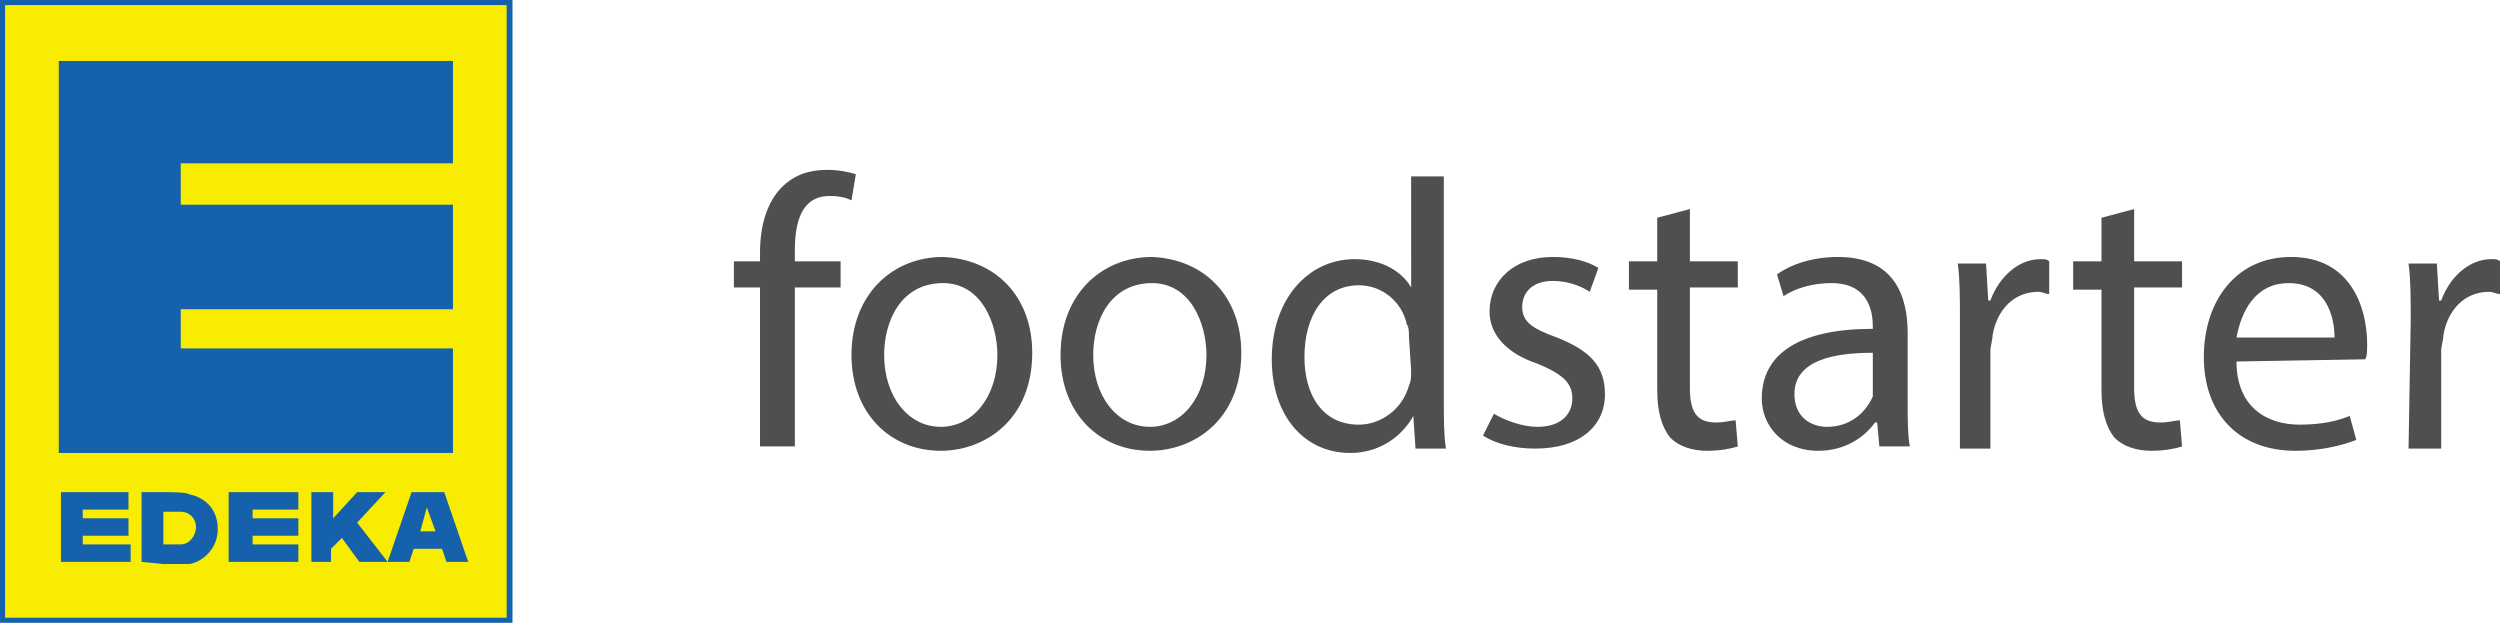
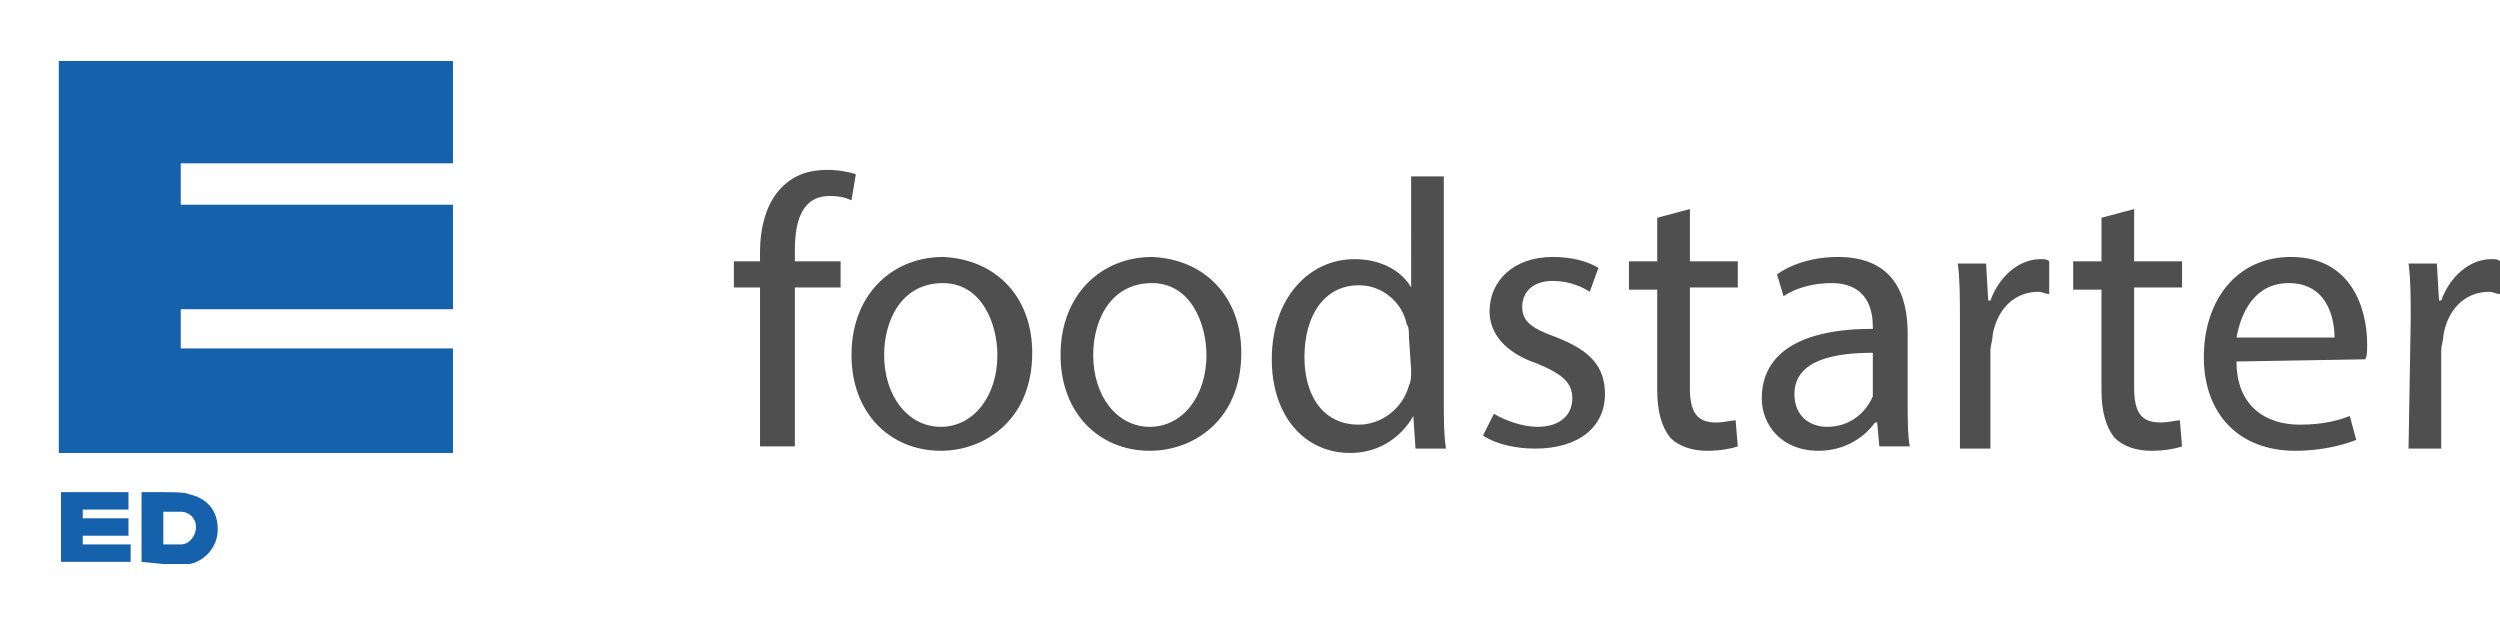
<svg xmlns="http://www.w3.org/2000/svg" version="1.1" id="Ebene_1" x="0" y="0" viewBox="0 0 114.8 28.6" xml:space="preserve">
  <style>.st1{fill:#1561ac}.st2{fill:none}.st3{fill:#4f4f4f}</style>
  <g id="layer1">
-     <path id="path2109" d="M23.4 28.5H.1V.1h23.3v28.4z" fill="#f8ec00" stroke="#1561ac" stroke-width=".267" />
    <path id="path2113" class="st1" d="M2.7 20.8h18.1V16H8.3v-1.8h12.5V9.4H8.3V7.5h12.5V2.8H2.7v18z" />
    <path id="path2117" class="st1" d="M6.5 25.8v-3.2h.9c.6 0 1.1 0 1.3.1.5.1 1.3.5 1.3 1.6 0 .9-.7 1.5-1.3 1.6H7.5l-1-.1zm1-.8h.8c.4 0 .7-.4.7-.8s-.3-.7-.7-.7h-.8V25z" />
-     <path id="path2119" class="st1" d="M14.3 25.8v-3.2h1v1.2l1.1-1.2h1.3L16.4 24l1.4 1.8h-1.3l-.8-1.1-.5.5v.6h-.9z" />
-     <path id="path2121" class="st1" d="M17.8 25.8l1.1-3.2h1.5l1.1 3.2h-1l-.2-.6H19l-.2.6h-1zm1.5-1.4h.7l-.4-1.1-.3 1.1z" />
    <path id="path2123" class="st2" d="M3.8 23.9h2.1v-.4H3.8v.4z" />
-     <path id="path2125" class="st2" d="M3.8 25h2.1v-.4H3.8v.4z" />
+     <path id="path2125" class="st2" d="M3.8 25v-.4H3.8v.4z" />
    <path id="path2127" class="st1" d="M3.8 25v-.4h2.1v-.8H3.8v-.4h2.1v-.8H2.8v3.2H6V25H3.8z" />
-     <path id="path2129" class="st1" d="M11.6 25v-.4h2.1v-.8h-2.1v-.4h2.1v-.8h-3.2v3.2h3.2V25h-2.1z" />
  </g>
  <path class="st3" d="M34.9 20.5v-7.3h-1.2V12h1.2v-.4c0-1.2.3-2.3 1-3 .6-.6 1.3-.8 2.1-.8.5 0 1 .1 1.3.2l-.2 1.2c-.2-.1-.5-.2-1-.2-1.3 0-1.6 1.2-1.6 2.5v.5h2.1v1.2h-2.1v7.3h-1.6zM47.4 16.2c0 3.1-2.2 4.5-4.2 4.5-2.3 0-4.1-1.7-4.1-4.4 0-2.8 1.9-4.5 4.2-4.5 2.4.1 4.1 1.8 4.1 4.4zm-6.8.1c0 1.9 1.1 3.3 2.6 3.3s2.6-1.4 2.6-3.3c0-1.4-.7-3.3-2.5-3.3-1.9 0-2.7 1.7-2.7 3.3zM57 16.2c0 3.1-2.2 4.5-4.2 4.5-2.3 0-4.1-1.7-4.1-4.4 0-2.8 1.9-4.5 4.2-4.5 2.4.1 4.1 1.8 4.1 4.4zm-6.8.1c0 1.9 1.1 3.3 2.6 3.3s2.6-1.4 2.6-3.3c0-1.4-.7-3.3-2.5-3.3-1.9 0-2.7 1.7-2.7 3.3zM66.3 8.1v10.3c0 .8 0 1.6.1 2.2H65l-.1-1.5c-.5.9-1.5 1.7-2.9 1.7-2.1 0-3.6-1.7-3.6-4.3 0-2.8 1.7-4.6 3.8-4.6 1.3 0 2.2.6 2.6 1.3V8.1h1.5zm-1.6 7.4c0-.2 0-.5-.1-.6-.2-1-1.1-1.8-2.2-1.8-1.6 0-2.5 1.4-2.5 3.3 0 1.7.8 3.1 2.5 3.1 1 0 2-.7 2.3-1.8.1-.2.1-.4.1-.7l-.1-1.5zM68.6 19c.5.3 1.3.6 2 .6 1.1 0 1.6-.6 1.6-1.3 0-.7-.4-1.1-1.6-1.6-1.5-.5-2.2-1.4-2.2-2.4 0-1.4 1.1-2.5 2.9-2.5.9 0 1.6.2 2.1.5l-.4 1.1c-.3-.2-.9-.5-1.7-.5-.9 0-1.4.5-1.4 1.2s.5 1 1.6 1.4c1.5.6 2.2 1.3 2.2 2.6 0 1.5-1.2 2.5-3.2 2.5-.9 0-1.8-.2-2.4-.6l.5-1zM77.6 9.6V12h2.2v1.2h-2.2v4.6c0 1.1.3 1.6 1.2 1.6.4 0 .7-.1.9-.1l.1 1.2c-.3.1-.8.2-1.4.2-.7 0-1.3-.2-1.7-.6-.4-.5-.6-1.2-.6-2.2v-4.6h-1.3V12h1.3v-2l1.5-.4zM86.3 20.5l-.1-1.1h-.1c-.5.7-1.4 1.3-2.6 1.3-1.7 0-2.6-1.2-2.6-2.4 0-2.1 1.8-3.2 5.1-3.2V15c0-.7-.2-2-1.9-2-.8 0-1.6.2-2.2.6l-.3-1c.7-.5 1.7-.8 2.8-.8 2.6 0 3.2 1.8 3.2 3.5v3.2c0 .7 0 1.5.1 2h-1.4zm-.3-4.3c-1.7 0-3.6.3-3.6 1.9 0 1 .7 1.5 1.5 1.5 1.1 0 1.8-.7 2.1-1.4v-2zM90 14.7c0-1 0-1.9-.1-2.6h1.3l.1 1.7h.1c.4-1.1 1.3-1.9 2.3-1.9.2 0 .3 0 .4.1v1.5c-.2 0-.3-.1-.5-.1-1.1 0-1.9.8-2.1 2 0 .2-.1.5-.1.7v4.5H90v-5.9zM98 9.6V12h2.2v1.2H98v4.6c0 1.1.3 1.6 1.2 1.6.4 0 .7-.1.9-.1l.1 1.2c-.3.1-.8.2-1.4.2-.7 0-1.3-.2-1.7-.6-.4-.5-.6-1.2-.6-2.2v-4.6h-1.3V12h1.3v-2l1.5-.4zM102.7 16.6c0 2.1 1.4 2.9 2.9 2.9 1.1 0 1.8-.2 2.3-.4l.3 1.1c-.5.2-1.5.5-2.8.5-2.6 0-4.2-1.7-4.2-4.3s1.5-4.6 4-4.6c2.8 0 3.5 2.4 3.5 4 0 .3 0 .6-.1.7l-5.9.1zm4.5-1.1c0-1-.4-2.5-2.1-2.5-1.6 0-2.2 1.4-2.4 2.5h4.5zM110.7 14.7c0-1 0-1.9-.1-2.6h1.3l.1 1.7h.1c.4-1.1 1.3-1.9 2.3-1.9.2 0 .3 0 .4.1v1.5c-.2 0-.3-.1-.5-.1-1.1 0-1.9.8-2.1 2 0 .2-.1.5-.1.7v4.5h-1.5l.1-5.9z" />
</svg>